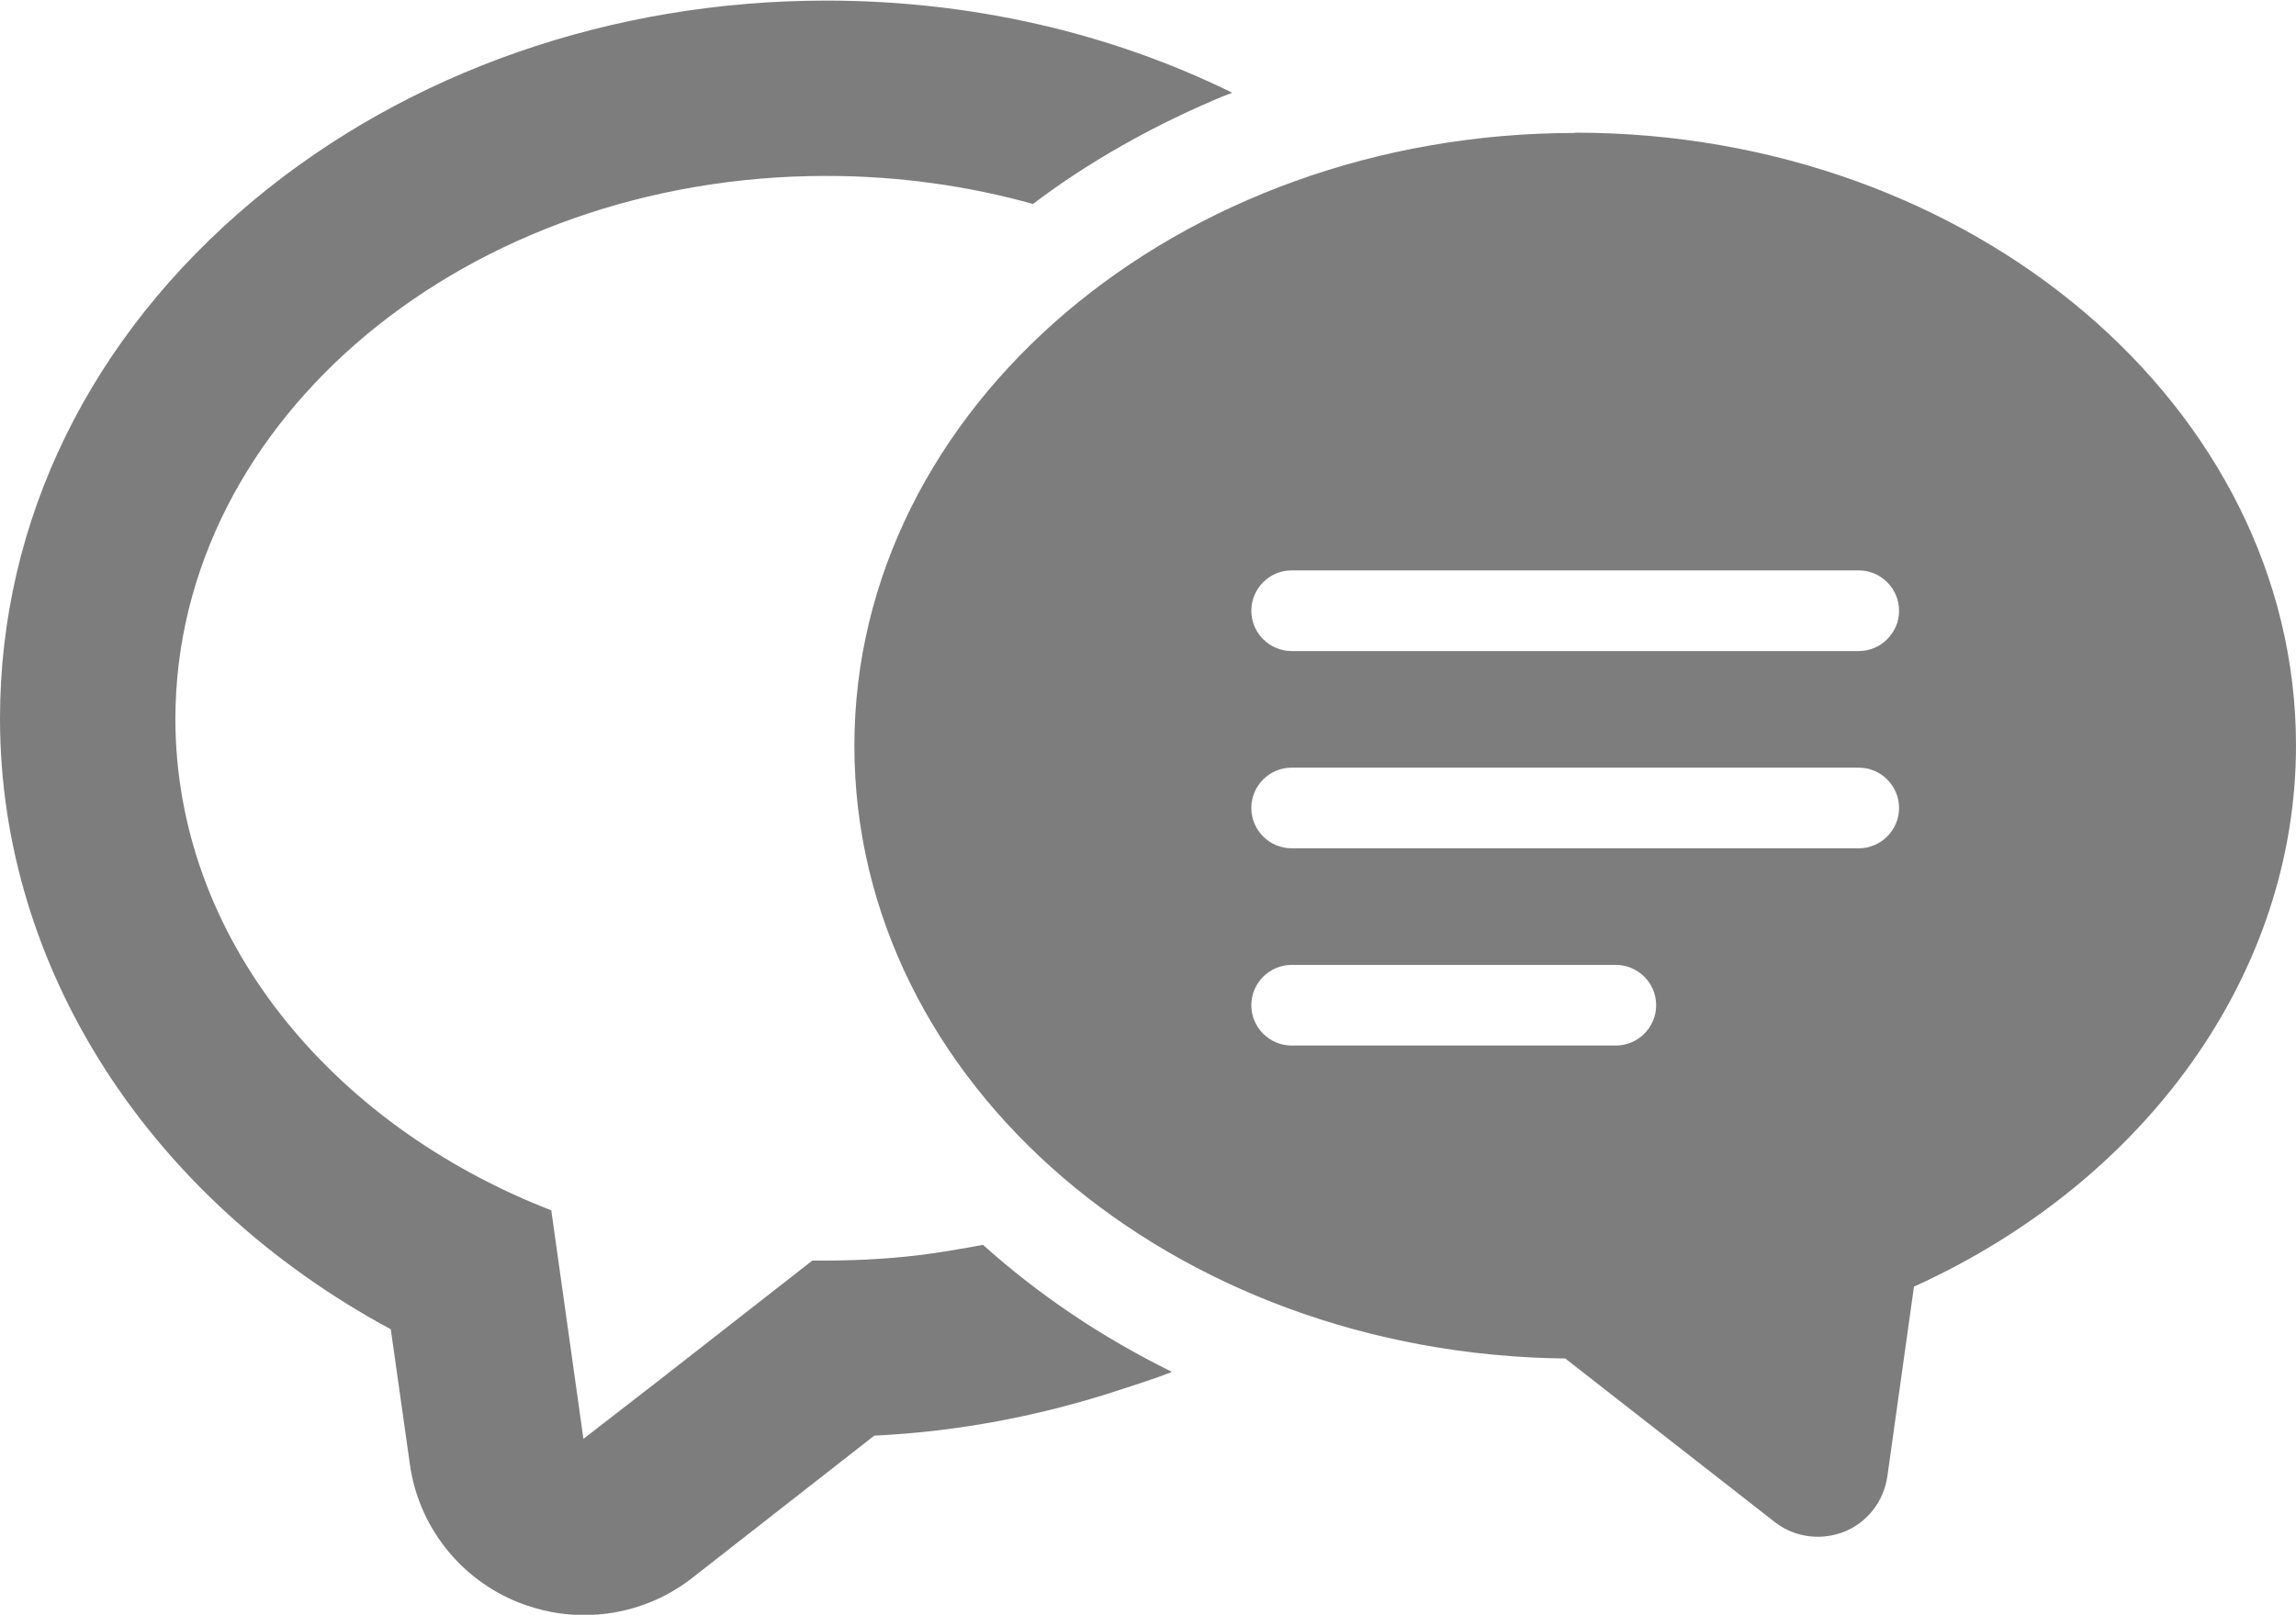
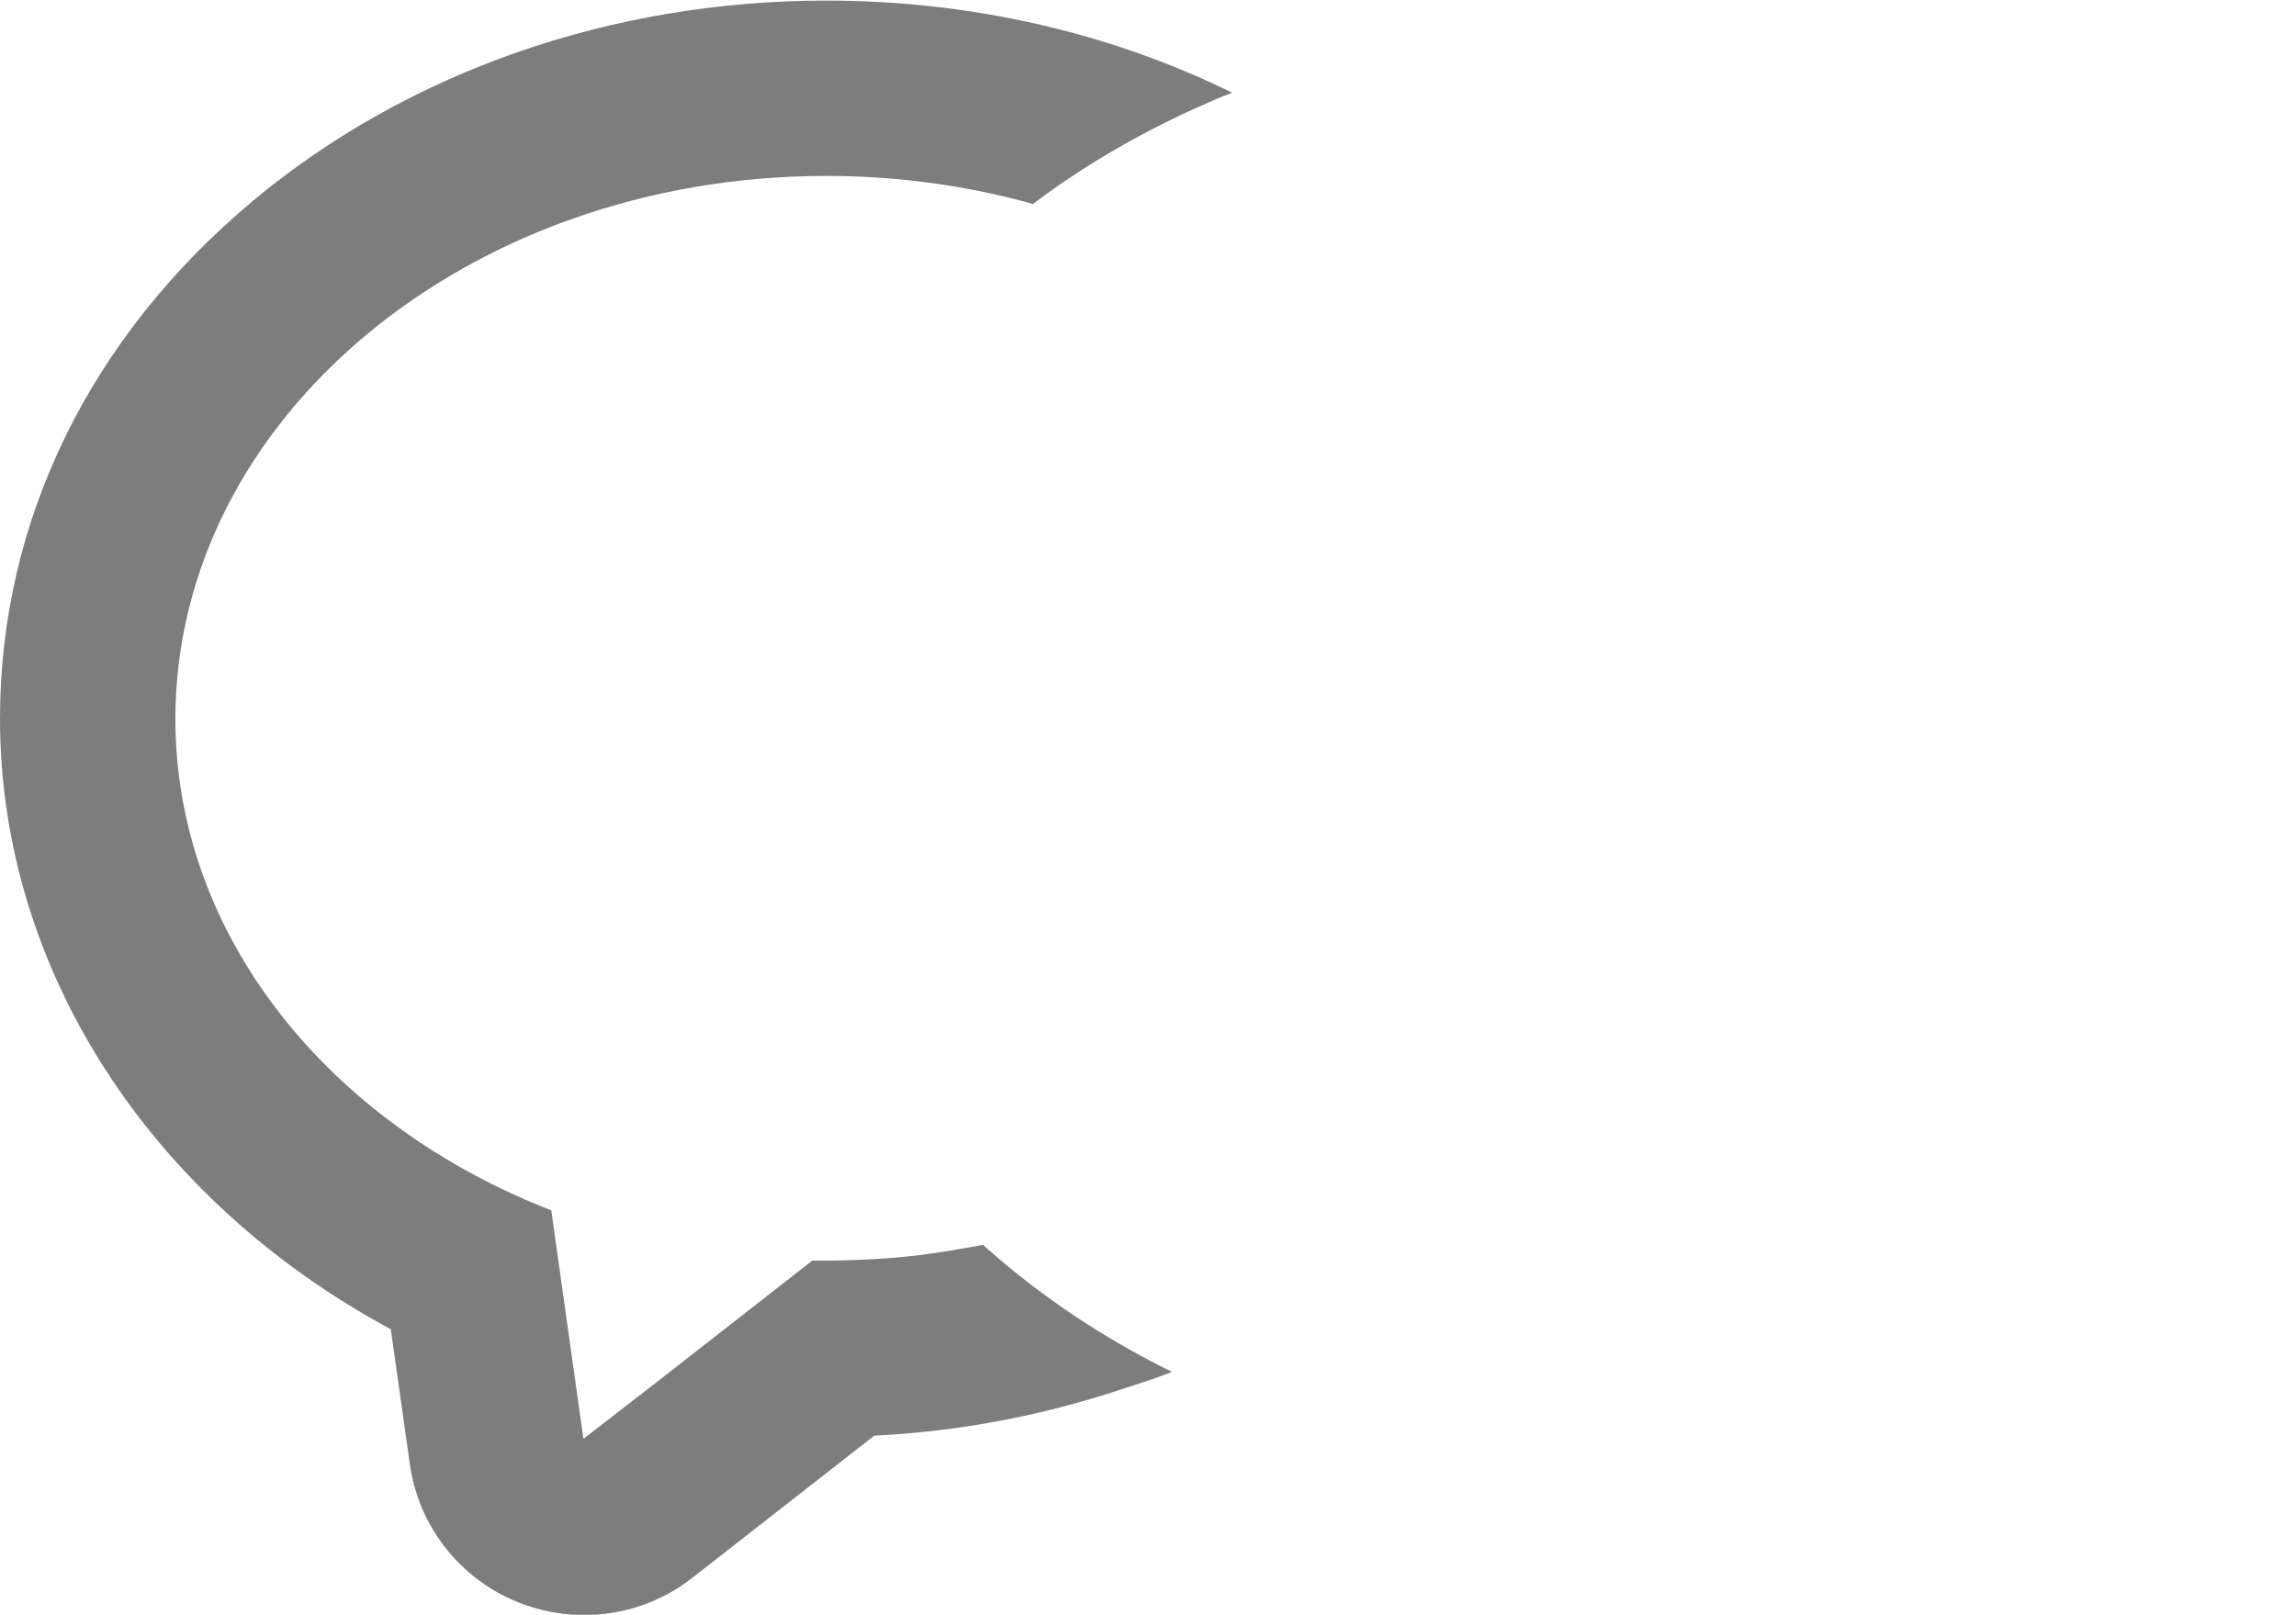
<svg xmlns="http://www.w3.org/2000/svg" viewBox="0 0 78.55 55.26">
  <g fill="#7d7d7d">
    <path d="m33.63 42.6c-.3.06-.6.11-.9.16-.27.05-.55.09-.82.13-.61.09-1.23.15-1.86.19-.27.02-.54.03-.81.04-.32.01-.64.02-.97.02-.16 0-.32 0-.48 0l-5.21 4.07-2.62 2.03-1.1-7.82c-7.59-2.95-12.86-9.38-12.86-16.83.02-10.26 9.98-18.57 22.27-18.57 2.47 0 4.85.34 7.07.96 1.69-1.28 3.58-2.38 5.59-3.29.4-.18.8-.36 1.21-.51 0 0-.01 0-.02 0 .01 0 .02 0 .03-.01-4.19-2.06-8.95-3.15-13.88-3.15-7.34 0-14.3 2.43-19.59 6.83-5.59 4.66-8.68 10.96-8.68 17.74 0 8.58 5.14 16.46 13.37 20.9l.65 4.6c.29 2.13 1.71 3.94 3.7 4.74.73.29 1.49.44 2.26.44 1.32 0 2.63-.43 3.7-1.27l6.23-4.87c2.91-.14 5.74-.69 8.41-1.57.59-.19 1.18-.38 1.75-.6 0 0-.01 0-.02-.01.01 0 .02 0 .03-.01-2.38-1.17-4.56-2.64-6.45-4.34z" />
-     <path d="m53.89 4.55c-13.6 0-24.66 9.41-24.66 20.97s10.88 20.82 24.32 20.97l7.16 5.59c.43.34.95.51 1.48.51.3 0 .61-.06.9-.17.8-.32 1.36-1.05 1.48-1.9l.91-6.49c7.98-3.62 13.07-10.75 13.07-18.52 0-11.56-11.06-20.97-24.66-20.97zm1.39 31.23h-11.09c-.76 0-1.38-.62-1.38-1.38s.62-1.38 1.38-1.38h11.09c.76 0 1.38.62 1.38 1.38s-.62 1.38-1.38 1.38zm-12.47-8.13c0-.76.62-1.38 1.38-1.38h19.4c.76 0 1.38.62 1.38 1.38s-.62 1.38-1.38 1.38h-19.4c-.76 0-1.38-.62-1.38-1.38zm20.78-5.37h-19.4c-.76 0-1.38-.62-1.38-1.38s.62-1.38 1.38-1.38h19.4c.76 0 1.38.62 1.38 1.38s-.62 1.38-1.38 1.38z" />
  </g>
</svg>